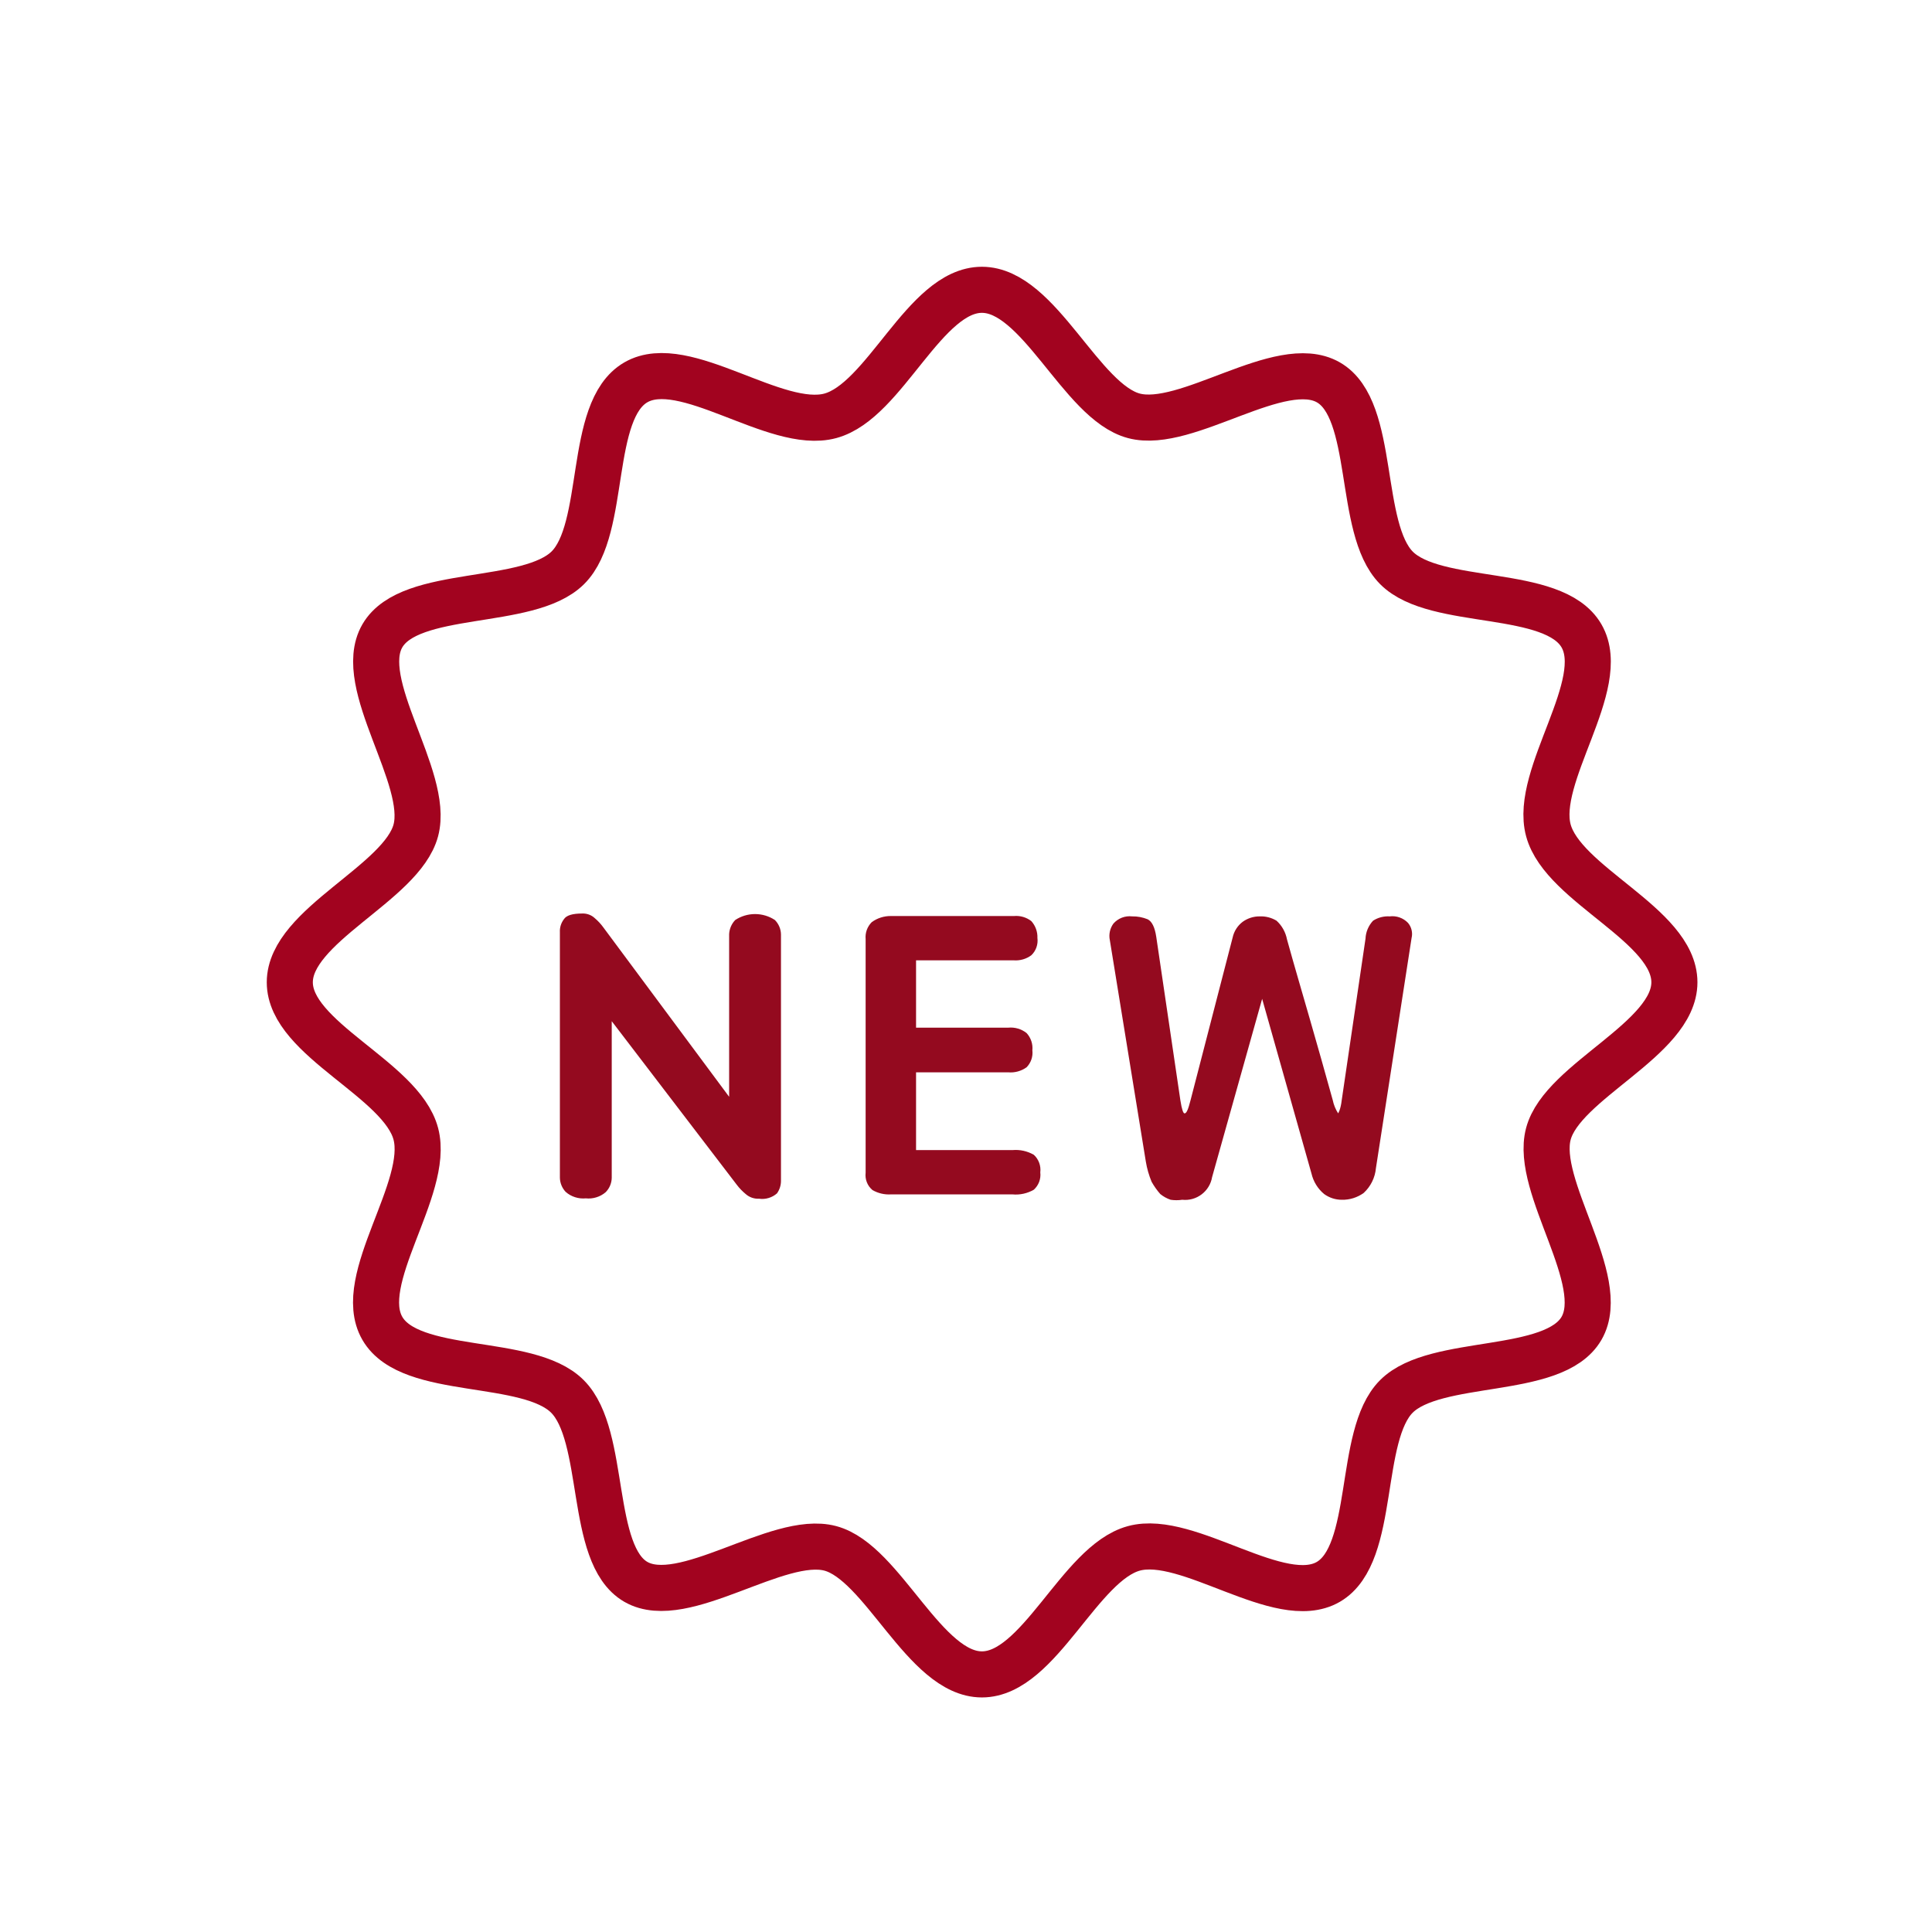
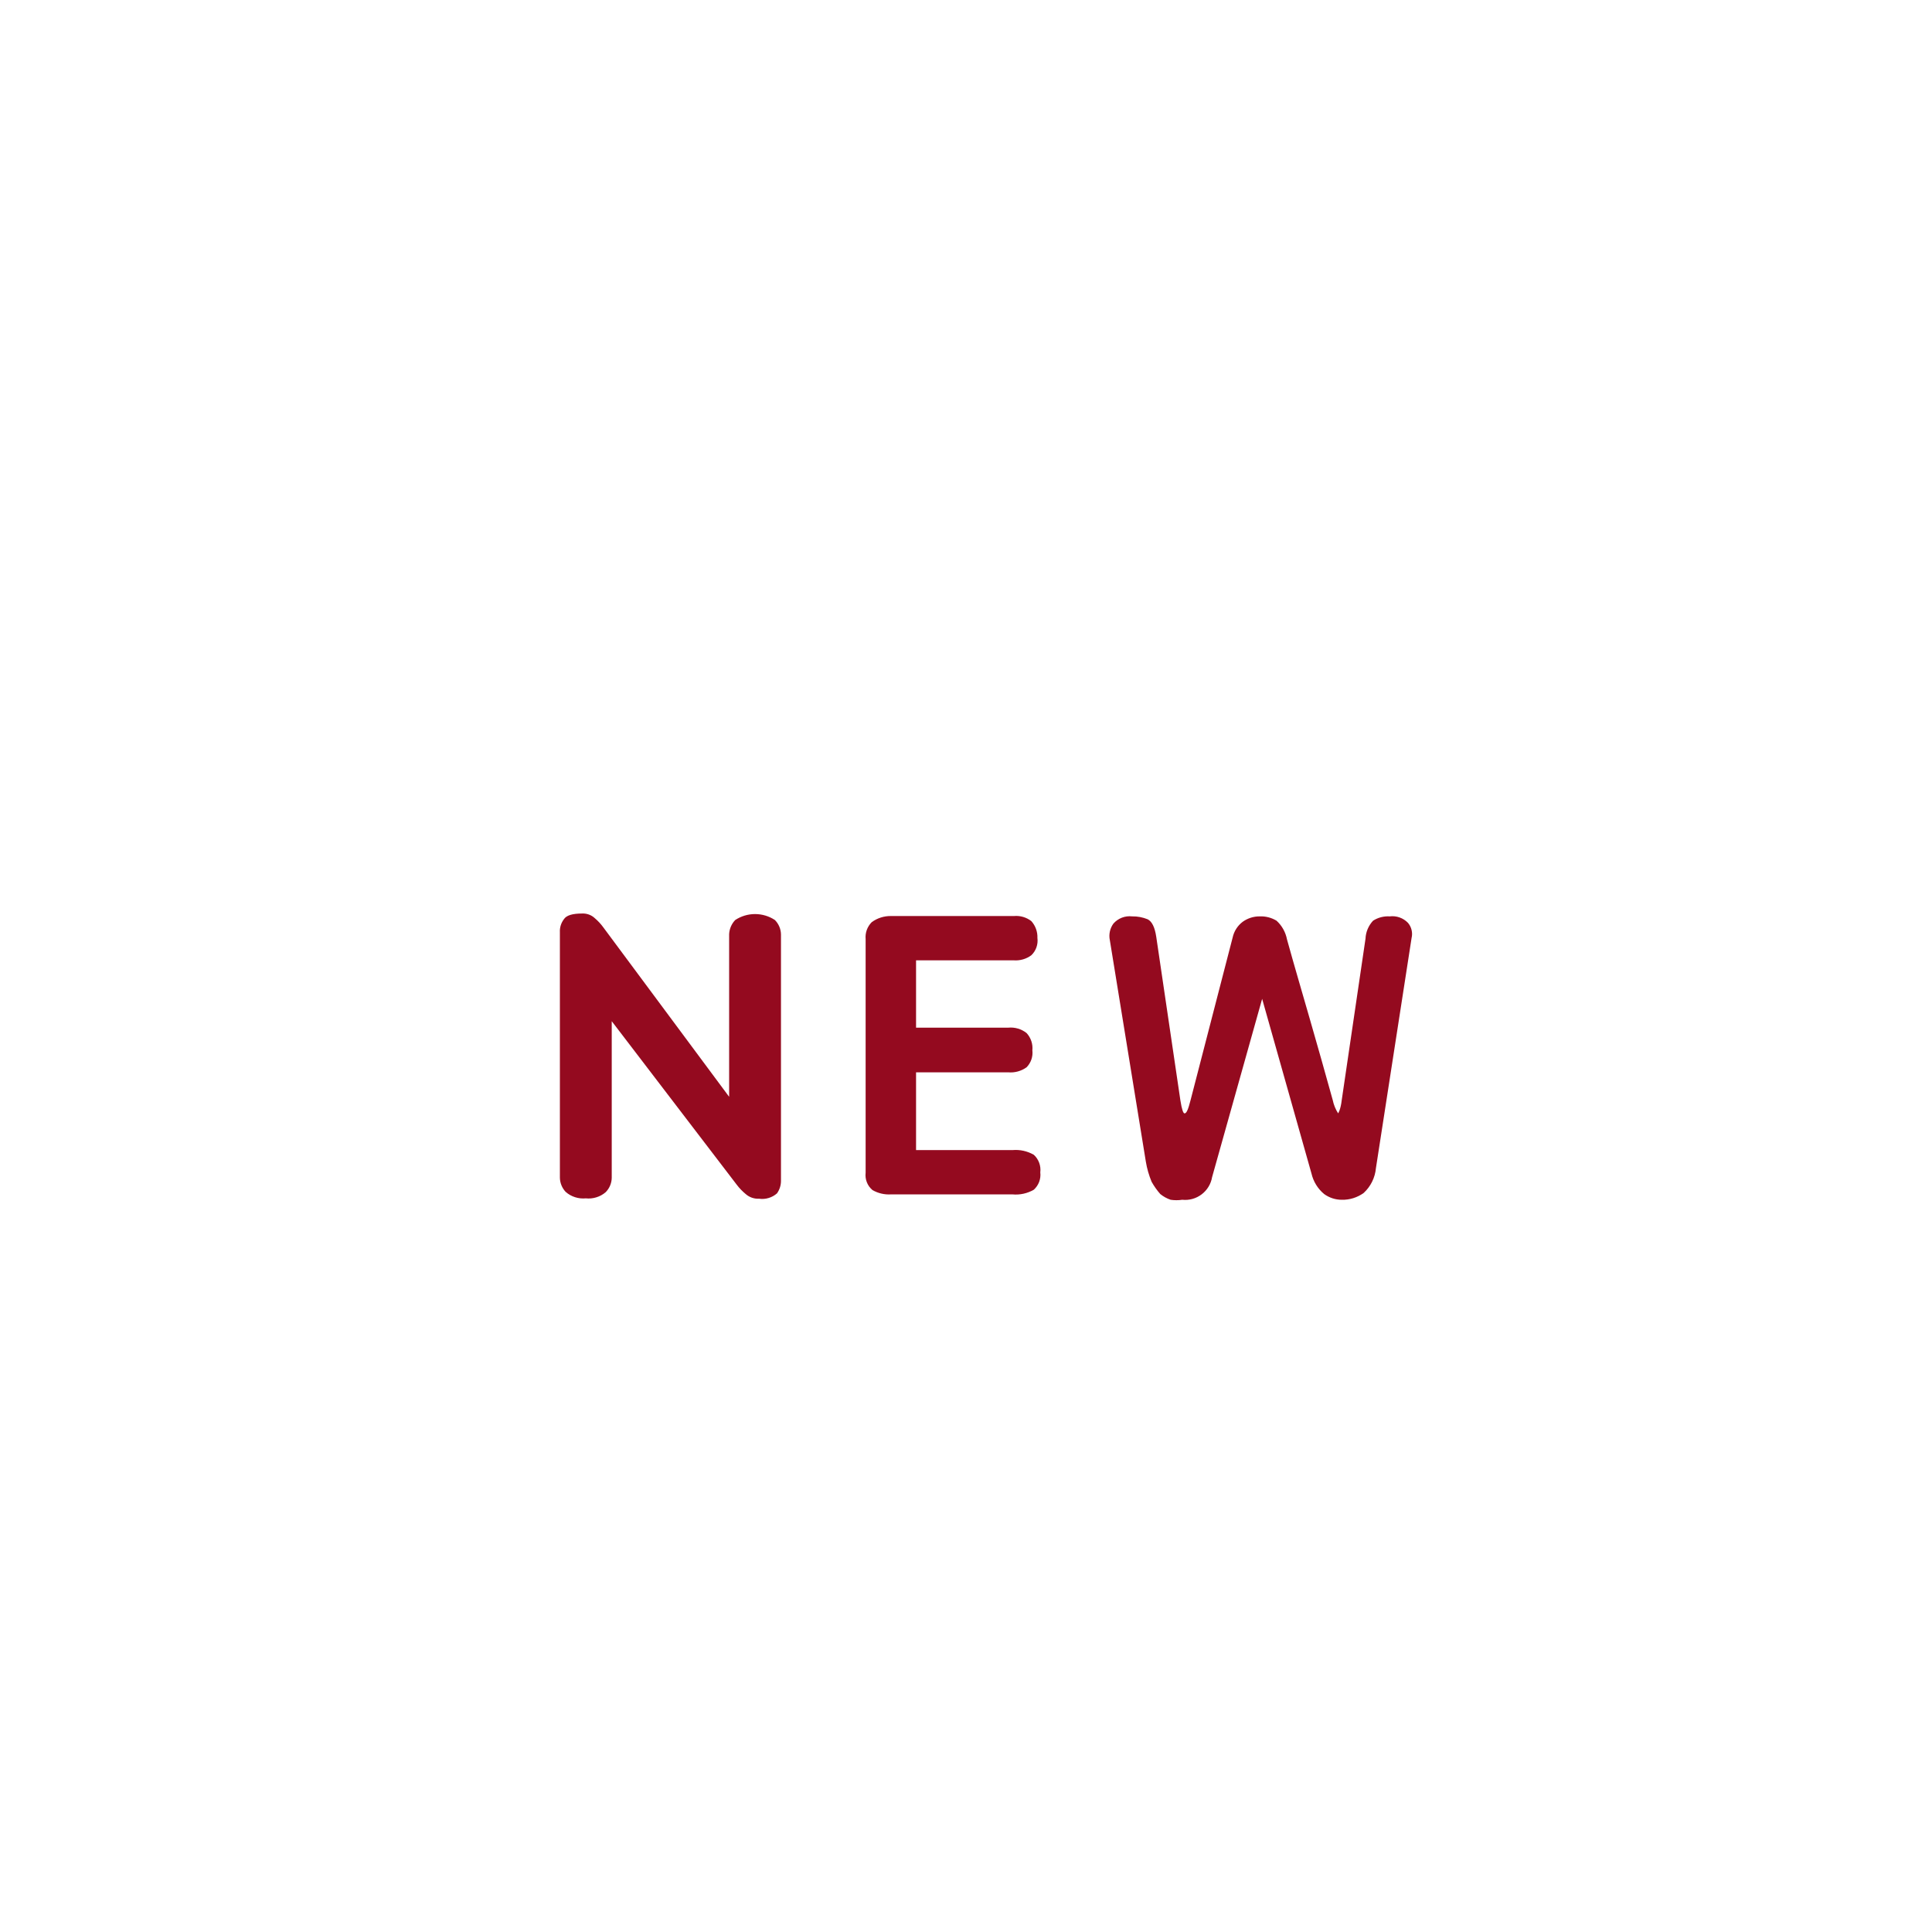
<svg xmlns="http://www.w3.org/2000/svg" width="60" height="60" viewBox="0 0 60 60" fill="none">
-   <path d="M52 30.506C52 32.273 48.522 33.57 48.086 35.214C47.65 36.858 49.976 39.765 49.115 41.253C48.254 42.74 44.585 42.148 43.366 43.367C42.148 44.585 42.751 48.254 41.253 49.126C39.754 49.998 36.903 47.627 35.214 48.086C33.525 48.544 32.273 52 30.494 52C28.716 52 27.419 48.522 25.786 48.086C24.153 47.65 21.223 49.976 19.747 49.126C18.271 48.276 18.852 44.597 17.622 43.367C16.392 42.136 12.746 42.763 11.874 41.253C11.002 39.743 13.361 36.914 12.914 35.214C12.467 33.514 9 32.273 9 30.506C9 28.739 12.478 27.43 12.914 25.786C13.35 24.142 11.013 21.235 11.874 19.747C12.735 18.26 16.403 18.852 17.634 17.634C18.864 16.415 18.237 12.746 19.747 11.874C21.257 11.002 24.086 13.373 25.786 12.914C27.486 12.456 28.716 9 30.494 9C32.273 9 33.57 12.478 35.214 12.914C36.858 13.35 39.765 11.024 41.253 11.874C42.74 12.724 42.148 16.403 43.366 17.634C44.585 18.864 48.242 18.238 49.115 19.747C49.987 21.257 47.627 24.086 48.086 25.786C48.544 27.486 52 28.727 52 30.506Z" stroke="#A2031F" stroke-width="1.431" stroke-miterlimit="10" />
  <path d="M18.998 36.579C18.995 36.747 18.927 36.907 18.808 37.026C18.724 37.098 18.626 37.152 18.52 37.184C18.414 37.217 18.303 37.228 18.193 37.216C18.08 37.227 17.966 37.215 17.859 37.18C17.751 37.146 17.652 37.09 17.567 37.015C17.456 36.896 17.392 36.741 17.388 36.579V28.952C17.38 28.807 17.424 28.665 17.511 28.549C17.589 28.426 17.779 28.37 18.081 28.37C18.153 28.367 18.224 28.378 18.291 28.403C18.359 28.428 18.42 28.466 18.472 28.515C18.574 28.601 18.664 28.699 18.741 28.806L22.644 34.062V29.008C22.653 28.844 22.72 28.689 22.834 28.571C23.017 28.451 23.23 28.387 23.449 28.387C23.668 28.387 23.881 28.451 24.064 28.571C24.183 28.69 24.251 28.851 24.254 29.019V36.679C24.253 36.816 24.21 36.948 24.131 37.06C24.056 37.127 23.967 37.176 23.87 37.205C23.773 37.234 23.672 37.242 23.572 37.227C23.42 37.235 23.272 37.183 23.158 37.082C23.054 36.996 22.96 36.899 22.879 36.791L18.998 31.714V36.579Z" fill="#940A1F" />
  <path d="M28.449 35.717H31.446C31.676 35.697 31.906 35.748 32.106 35.863C32.181 35.931 32.238 36.017 32.273 36.112C32.308 36.208 32.32 36.31 32.307 36.411C32.319 36.51 32.307 36.61 32.272 36.704C32.237 36.797 32.18 36.881 32.106 36.948C31.906 37.063 31.676 37.114 31.446 37.093H27.666C27.467 37.105 27.269 37.058 27.096 36.959C27.018 36.894 26.958 36.811 26.921 36.717C26.884 36.624 26.871 36.522 26.883 36.422V29.164C26.874 29.068 26.886 28.971 26.919 28.88C26.952 28.789 27.005 28.706 27.073 28.638C27.245 28.512 27.453 28.446 27.666 28.448H31.491C31.683 28.431 31.875 28.487 32.028 28.605C32.157 28.748 32.226 28.937 32.218 29.13C32.231 29.229 32.22 29.328 32.187 29.422C32.154 29.515 32.1 29.599 32.028 29.667C31.87 29.784 31.675 29.839 31.48 29.824H28.449V31.915H31.312C31.517 31.895 31.721 31.955 31.882 32.083C31.948 32.155 31.998 32.24 32.029 32.332C32.06 32.425 32.071 32.523 32.061 32.62C32.072 32.715 32.062 32.812 32.031 32.903C32 32.993 31.949 33.076 31.882 33.145C31.717 33.264 31.515 33.32 31.312 33.302H28.449V35.717Z" fill="#940A1F" />
  <path d="M42.731 36.276C42.704 36.572 42.569 36.847 42.351 37.048C42.153 37.191 41.913 37.266 41.669 37.26C41.472 37.26 41.28 37.197 41.121 37.081C40.924 36.917 40.787 36.694 40.729 36.444L39.197 31.02L37.643 36.556C37.607 36.77 37.491 36.961 37.318 37.092C37.146 37.223 36.93 37.283 36.714 37.26C36.596 37.278 36.475 37.278 36.356 37.26C36.239 37.221 36.129 37.16 36.032 37.081C35.93 36.964 35.84 36.837 35.764 36.701C35.681 36.5 35.62 36.29 35.585 36.075L34.467 29.197C34.448 29.108 34.449 29.017 34.468 28.928C34.487 28.84 34.525 28.756 34.578 28.683C34.65 28.601 34.74 28.538 34.842 28.499C34.943 28.46 35.052 28.447 35.16 28.459C35.325 28.456 35.488 28.487 35.641 28.549C35.775 28.616 35.864 28.795 35.909 29.097L36.658 34.174C36.703 34.457 36.748 34.591 36.793 34.576C36.849 34.576 36.904 34.442 36.972 34.174L38.28 29.119C38.322 28.923 38.433 28.748 38.593 28.627C38.746 28.517 38.93 28.458 39.119 28.459C39.303 28.451 39.486 28.498 39.644 28.593C39.813 28.747 39.926 28.951 39.969 29.175C40.204 30.025 40.45 30.852 40.684 31.669C40.919 32.485 41.154 33.313 41.389 34.163C41.419 34.31 41.476 34.45 41.557 34.576C41.557 34.576 41.635 34.465 41.669 34.163L42.407 29.152C42.416 28.944 42.499 28.746 42.642 28.593C42.794 28.495 42.975 28.448 43.156 28.459C43.26 28.446 43.366 28.457 43.465 28.492C43.564 28.527 43.654 28.585 43.726 28.66C43.78 28.724 43.819 28.8 43.838 28.882C43.858 28.963 43.858 29.049 43.838 29.13L42.731 36.276Z" fill="#940A1F" />
</svg>